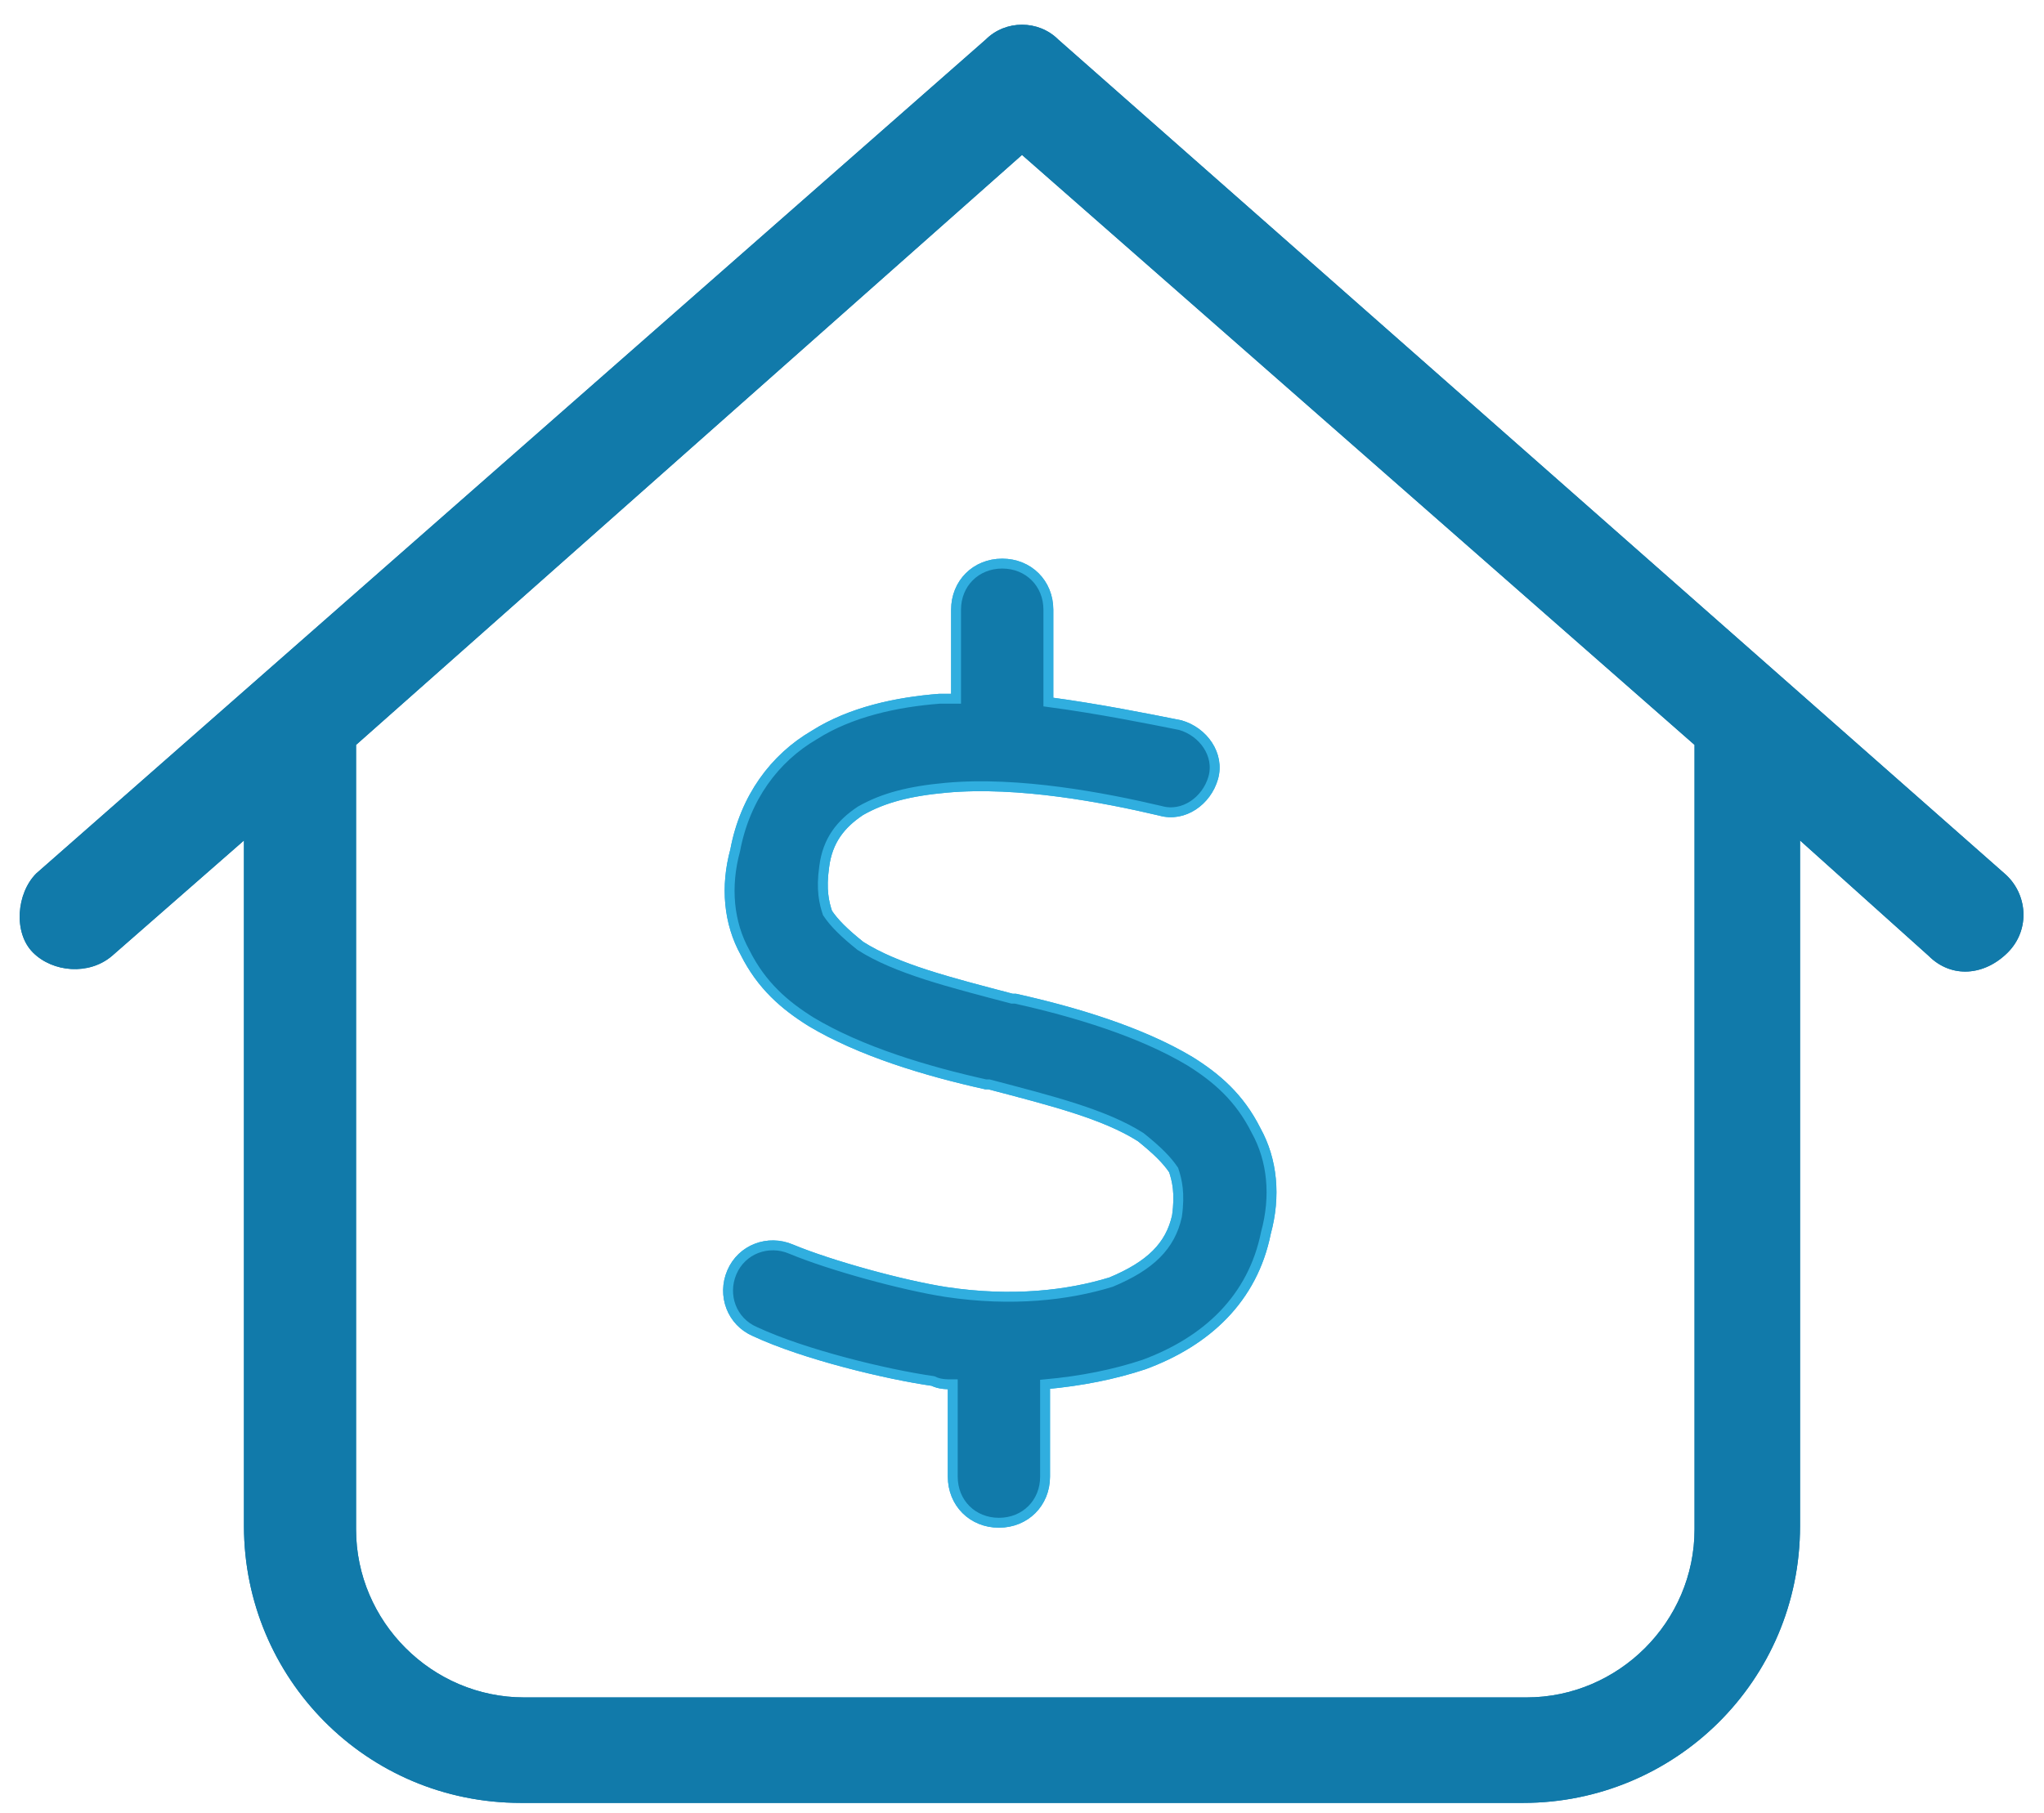
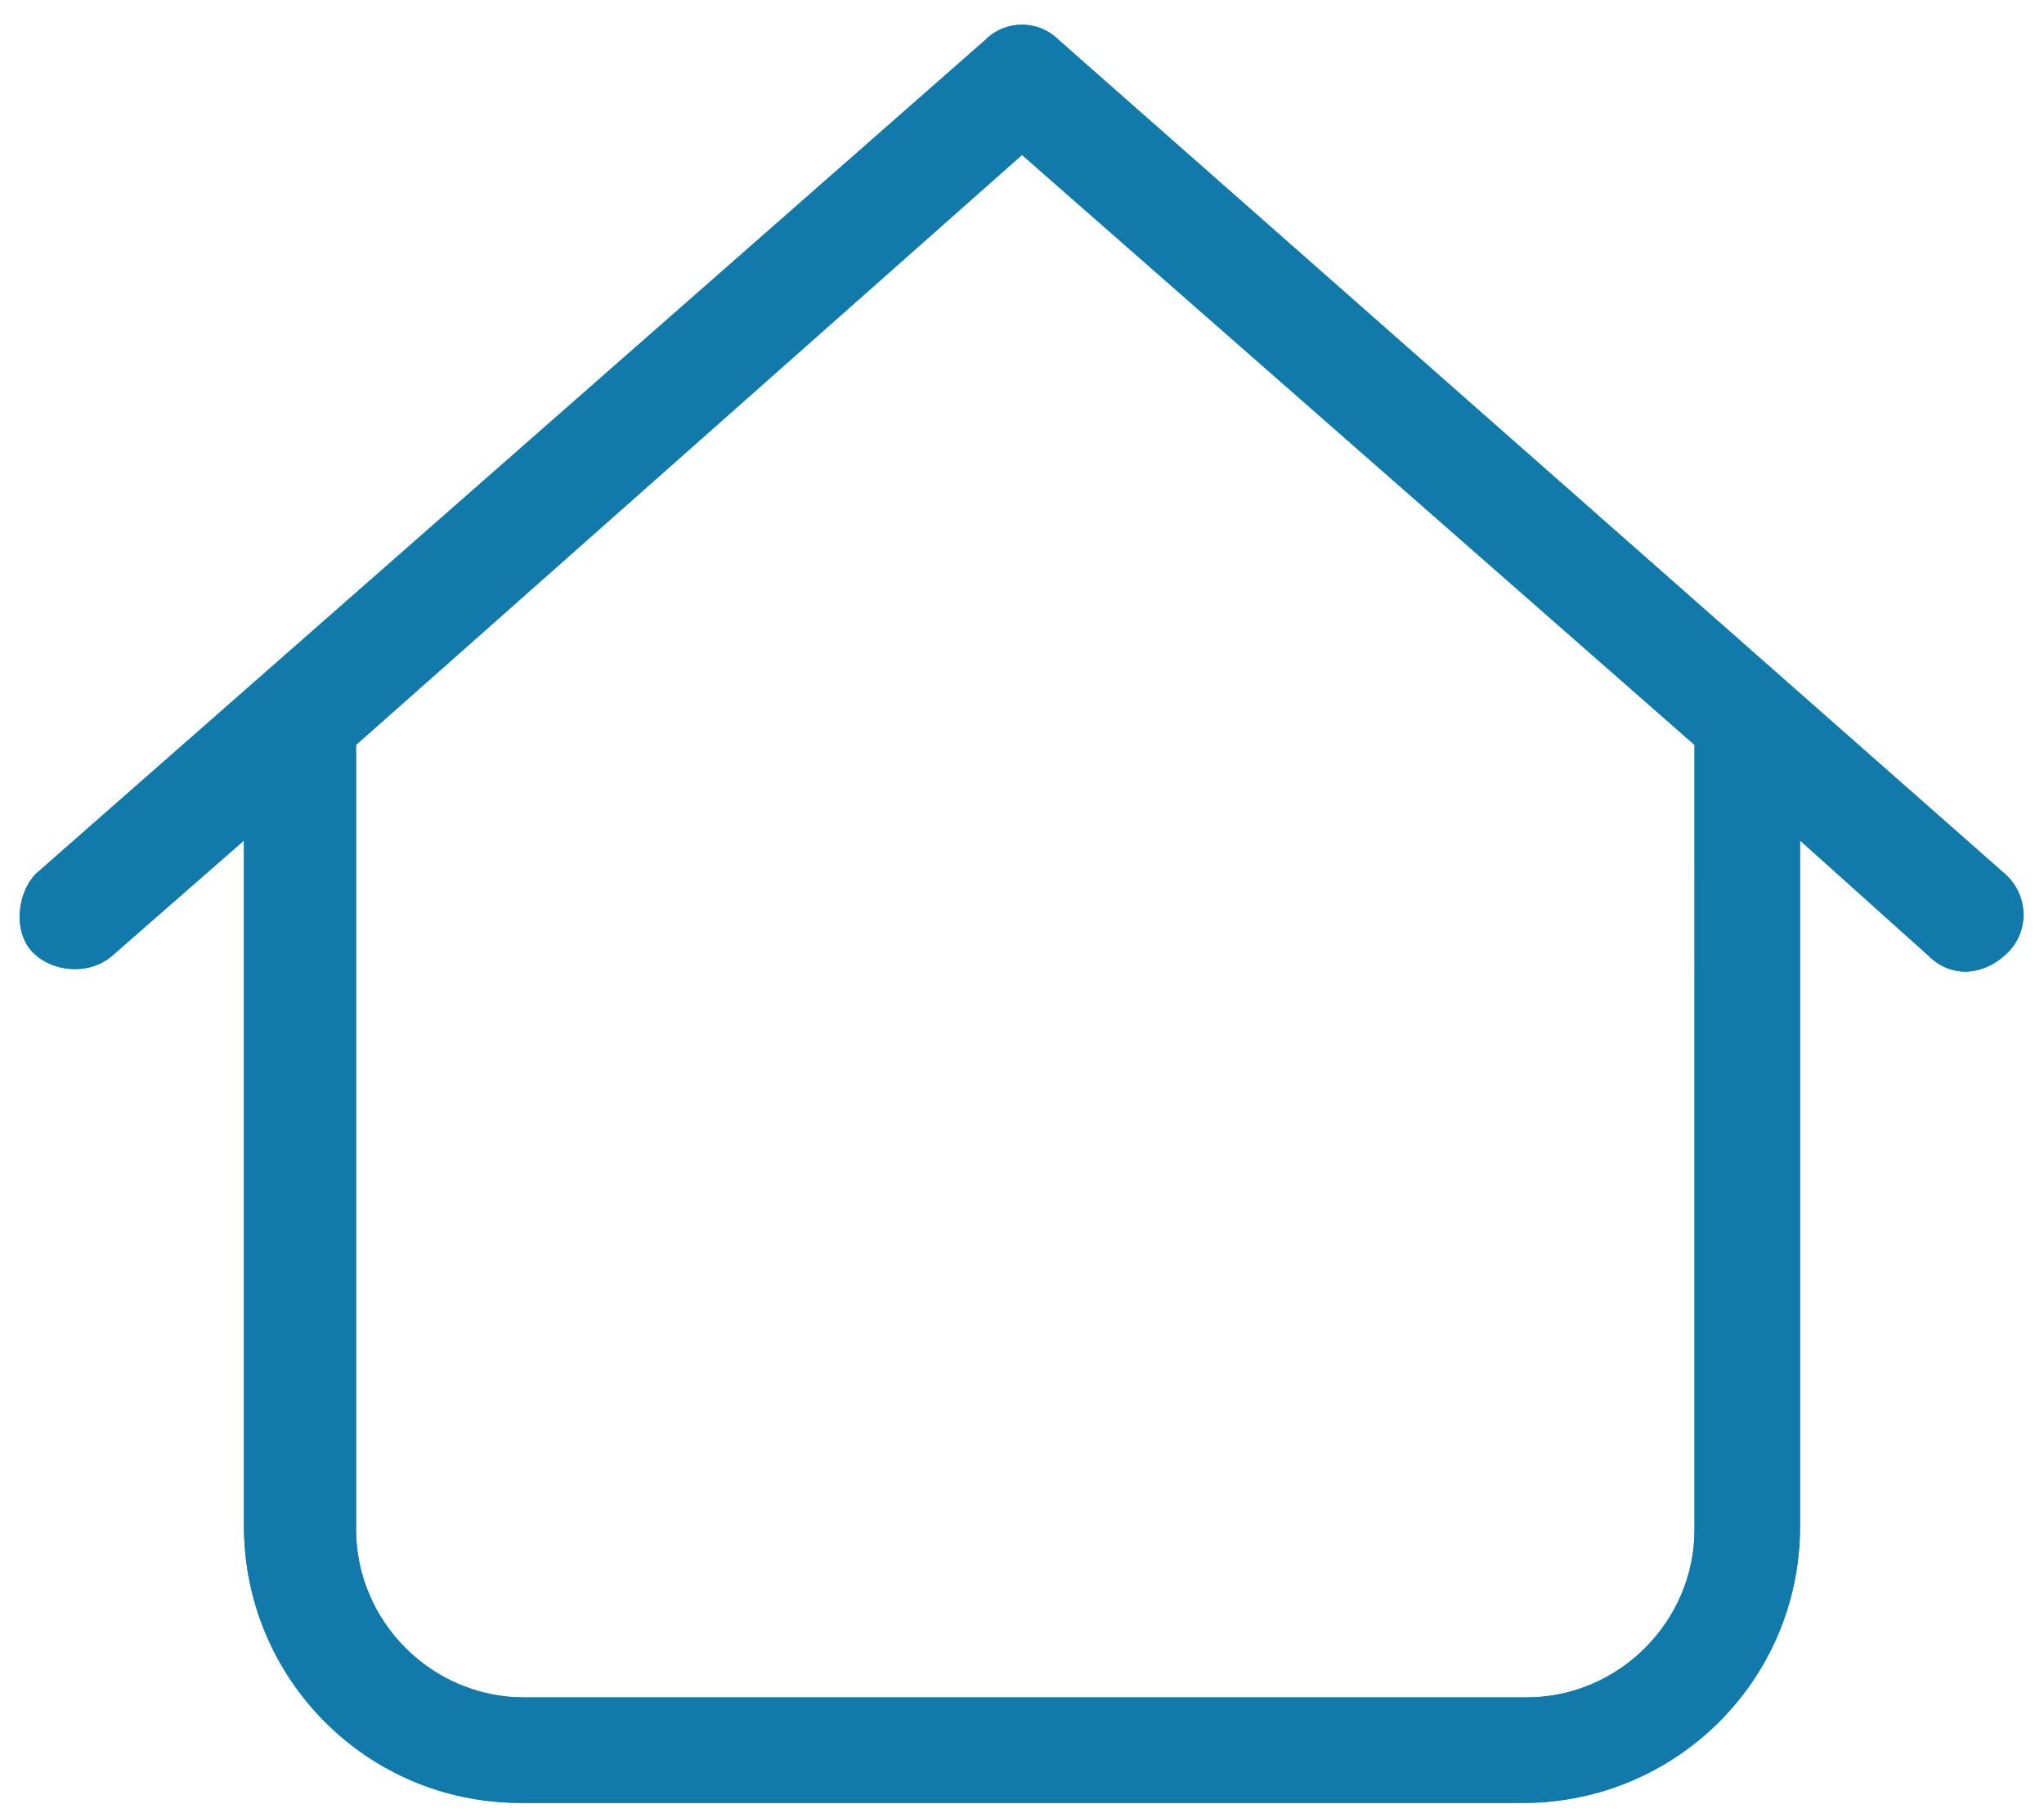
<svg xmlns="http://www.w3.org/2000/svg" version="1.1" id="Layer_1" x="0px" y="0px" viewBox="0 0 62 55" style="enable-background:new 0 0 62 55;" xml:space="preserve">
  <style type="text/css">
	.st0{enable-background:new    ;}
	.st1{fill:#117AAA;}
	.st2{fill:none;stroke:#30AEDF;stroke-width:0.3;}
</style>
  <g id="Group_6668" transform="translate(0 1)">
    <g id="Group_2457" transform="translate(0 0)">
      <g class="st0">
        <path class="st1" d="M29.9,0.2c0.6-0.6,1.6-0.6,2.2,0l28.7,25.3c0.7,0.6,0.8,1.7,0.1,2.4s-1.7,0.8-2.4,0.1l-3.9-3.5v20.8     c0,4.7-3.8,8.4-8.4,8.4H15.8c-4.7,0-8.4-3.8-8.4-8.4V24.5L3.4,28c-0.7,0.6-1.8,0.5-2.4-0.1s-0.5-1.8,0.1-2.4L29.9,0.2z      M10.8,21.6v23.8c0,2.8,2.3,5.1,5.1,5.1h30.4c2.8,0,5.1-2.3,5.1-5.1V21.6L31,3.7L10.8,21.6z" />
      </g>
      <g class="st0">
-         <path class="st1" d="M31.8,17.5v2.8c1.5,0.2,3,0.5,4,0.7c0.7,0.2,1.2,0.9,1,1.6c-0.2,0.7-0.9,1.2-1.6,1c-1.7-0.4-4.3-0.9-6.5-0.7     c-1.1,0.1-1.9,0.3-2.6,0.7c-0.6,0.4-1,0.9-1.1,1.7c-0.1,0.7,0,1.1,0.1,1.4c0.2,0.3,0.5,0.6,1,1c1.1,0.7,2.7,1.1,4.6,1.6l0.1,0     c1.8,0.4,3.8,1,5.3,1.9c0.8,0.5,1.5,1.1,2,2.1c0.5,0.9,0.6,2,0.3,3.1c-0.4,2-1.8,3.3-3.7,4c-0.9,0.3-1.9,0.5-3,0.6v2.8     c0,0.8-0.6,1.4-1.4,1.4s-1.4-0.6-1.4-1.4V41c-0.2,0-0.4,0-0.6-0.1h0c-1.4-0.2-3.9-0.8-5.4-1.5c-0.7-0.3-1-1.1-0.7-1.8     c0.3-0.7,1.1-1,1.8-0.7c1.2,0.5,3.4,1.1,4.7,1.3c2,0.3,3.7,0.1,5-0.3c1.2-0.5,1.8-1.1,2-2c0.1-0.7,0-1.1-0.1-1.4     c-0.2-0.3-0.5-0.6-1-1c-1.1-0.7-2.7-1.1-4.6-1.6l-0.1,0c-1.8-0.4-3.8-1-5.3-1.9c-0.8-0.5-1.5-1.1-2-2.1c-0.5-0.9-0.6-2-0.3-3.1     c0.3-1.6,1.2-2.8,2.4-3.5c1.1-0.7,2.5-1,3.8-1.1c0.2,0,0.4,0,0.5,0v-2.7c0-0.8,0.6-1.4,1.4-1.4S31.8,16.7,31.8,17.5L31.8,17.5z" />
-       </g>
+         </g>
      <g class="st0">
-         <path class="st2" d="M31.8,17.5v2.8c1.5,0.2,3,0.5,4,0.7c0.7,0.2,1.2,0.9,1,1.6c-0.2,0.7-0.9,1.2-1.6,1c-1.7-0.4-4.3-0.9-6.5-0.7     c-1.1,0.1-1.9,0.3-2.6,0.7c-0.6,0.4-1,0.9-1.1,1.7c-0.1,0.7,0,1.1,0.1,1.4c0.2,0.3,0.5,0.6,1,1c1.1,0.7,2.7,1.1,4.6,1.6l0.1,0     c1.8,0.4,3.8,1,5.3,1.9c0.8,0.5,1.5,1.1,2,2.1c0.5,0.9,0.6,2,0.3,3.1c-0.4,2-1.8,3.3-3.7,4c-0.9,0.3-1.9,0.5-3,0.6v2.8     c0,0.8-0.6,1.4-1.4,1.4s-1.4-0.6-1.4-1.4V41c-0.2,0-0.4,0-0.6-0.1h0c-1.4-0.2-3.9-0.8-5.4-1.5c-0.7-0.3-1-1.1-0.7-1.8     c0.3-0.7,1.1-1,1.8-0.7c1.2,0.5,3.4,1.1,4.7,1.3c2,0.3,3.7,0.1,5-0.3c1.2-0.5,1.8-1.1,2-2c0.1-0.7,0-1.1-0.1-1.4     c-0.2-0.3-0.5-0.6-1-1c-1.1-0.7-2.7-1.1-4.6-1.6l-0.1,0c-1.8-0.4-3.8-1-5.3-1.9c-0.8-0.5-1.5-1.1-2-2.1c-0.5-0.9-0.6-2-0.3-3.1     c0.3-1.6,1.2-2.8,2.4-3.5c1.1-0.7,2.5-1,3.8-1.1c0.2,0,0.4,0,0.5,0v-2.7c0-0.8,0.6-1.4,1.4-1.4S31.8,16.7,31.8,17.5L31.8,17.5z" />
-       </g>
+         </g>
    </g>
    <g id="Group_5785" transform="translate(0 0)">
      <g class="st0">
        <path class="st1" d="M29.9,0.2c0.6-0.6,1.6-0.6,2.2,0l28.7,25.3c0.7,0.6,0.8,1.7,0.1,2.4s-1.7,0.8-2.4,0.1l-3.9-3.5v20.8     c0,4.7-3.8,8.4-8.4,8.4H15.8c-4.7,0-8.4-3.8-8.4-8.4V24.5L3.4,28c-0.7,0.6-1.8,0.5-2.4-0.1s-0.5-1.8,0.1-2.4L29.9,0.2z      M10.8,21.6v23.8c0,2.8,2.3,5.1,5.1,5.1h30.4c2.8,0,5.1-2.3,5.1-5.1V21.6L31,3.7L10.8,21.6z" />
      </g>
      <g class="st0">
-         <path class="st1" d="M31.8,17.5v2.8c1.5,0.2,3,0.5,4,0.7c0.7,0.2,1.2,0.9,1,1.6c-0.2,0.7-0.9,1.2-1.6,1c-1.7-0.4-4.3-0.9-6.5-0.7     c-1.1,0.1-1.9,0.3-2.6,0.7c-0.6,0.4-1,0.9-1.1,1.7c-0.1,0.7,0,1.1,0.1,1.4c0.2,0.3,0.5,0.6,1,1c1.1,0.7,2.7,1.1,4.6,1.6l0.1,0     c1.8,0.4,3.8,1,5.3,1.9c0.8,0.5,1.5,1.1,2,2.1c0.5,0.9,0.6,2,0.3,3.1c-0.4,2-1.8,3.3-3.7,4c-0.9,0.3-1.9,0.5-3,0.6v2.8     c0,0.8-0.6,1.4-1.4,1.4s-1.4-0.6-1.4-1.4V41c-0.2,0-0.4,0-0.6-0.1h0c-1.4-0.2-3.9-0.8-5.4-1.5c-0.7-0.3-1-1.1-0.7-1.8     c0.3-0.7,1.1-1,1.8-0.7c1.2,0.5,3.4,1.1,4.7,1.3c2,0.3,3.7,0.1,5-0.3c1.2-0.5,1.8-1.1,2-2c0.1-0.7,0-1.1-0.1-1.4     c-0.2-0.3-0.5-0.6-1-1c-1.1-0.7-2.7-1.1-4.6-1.6l-0.1,0c-1.8-0.4-3.8-1-5.3-1.9c-0.8-0.5-1.5-1.1-2-2.1c-0.5-0.9-0.6-2-0.3-3.1     c0.3-1.6,1.2-2.8,2.4-3.5c1.1-0.7,2.5-1,3.8-1.1c0.2,0,0.4,0,0.5,0v-2.7c0-0.8,0.6-1.4,1.4-1.4S31.8,16.7,31.8,17.5L31.8,17.5z" />
-       </g>
+         </g>
      <g class="st0">
-         <path class="st2" d="M31.8,17.5v2.8c1.5,0.2,3,0.5,4,0.7c0.7,0.2,1.2,0.9,1,1.6c-0.2,0.7-0.9,1.2-1.6,1c-1.7-0.4-4.3-0.9-6.5-0.7     c-1.1,0.1-1.9,0.3-2.6,0.7c-0.6,0.4-1,0.9-1.1,1.7c-0.1,0.7,0,1.1,0.1,1.4c0.2,0.3,0.5,0.6,1,1c1.1,0.7,2.7,1.1,4.6,1.6l0.1,0     c1.8,0.4,3.8,1,5.3,1.9c0.8,0.5,1.5,1.1,2,2.1c0.5,0.9,0.6,2,0.3,3.1c-0.4,2-1.8,3.3-3.7,4c-0.9,0.3-1.9,0.5-3,0.6v2.8     c0,0.8-0.6,1.4-1.4,1.4s-1.4-0.6-1.4-1.4V41c-0.2,0-0.4,0-0.6-0.1h0c-1.4-0.2-3.9-0.8-5.4-1.5c-0.7-0.3-1-1.1-0.7-1.8     c0.3-0.7,1.1-1,1.8-0.7c1.2,0.5,3.4,1.1,4.7,1.3c2,0.3,3.7,0.1,5-0.3c1.2-0.5,1.8-1.1,2-2c0.1-0.7,0-1.1-0.1-1.4     c-0.2-0.3-0.5-0.6-1-1c-1.1-0.7-2.7-1.1-4.6-1.6l-0.1,0c-1.8-0.4-3.8-1-5.3-1.9c-0.8-0.5-1.5-1.1-2-2.1c-0.5-0.9-0.6-2-0.3-3.1     c0.3-1.6,1.2-2.8,2.4-3.5c1.1-0.7,2.5-1,3.8-1.1c0.2,0,0.4,0,0.5,0v-2.7c0-0.8,0.6-1.4,1.4-1.4S31.8,16.7,31.8,17.5L31.8,17.5z" />
-       </g>
+         </g>
    </g>
  </g>
</svg>